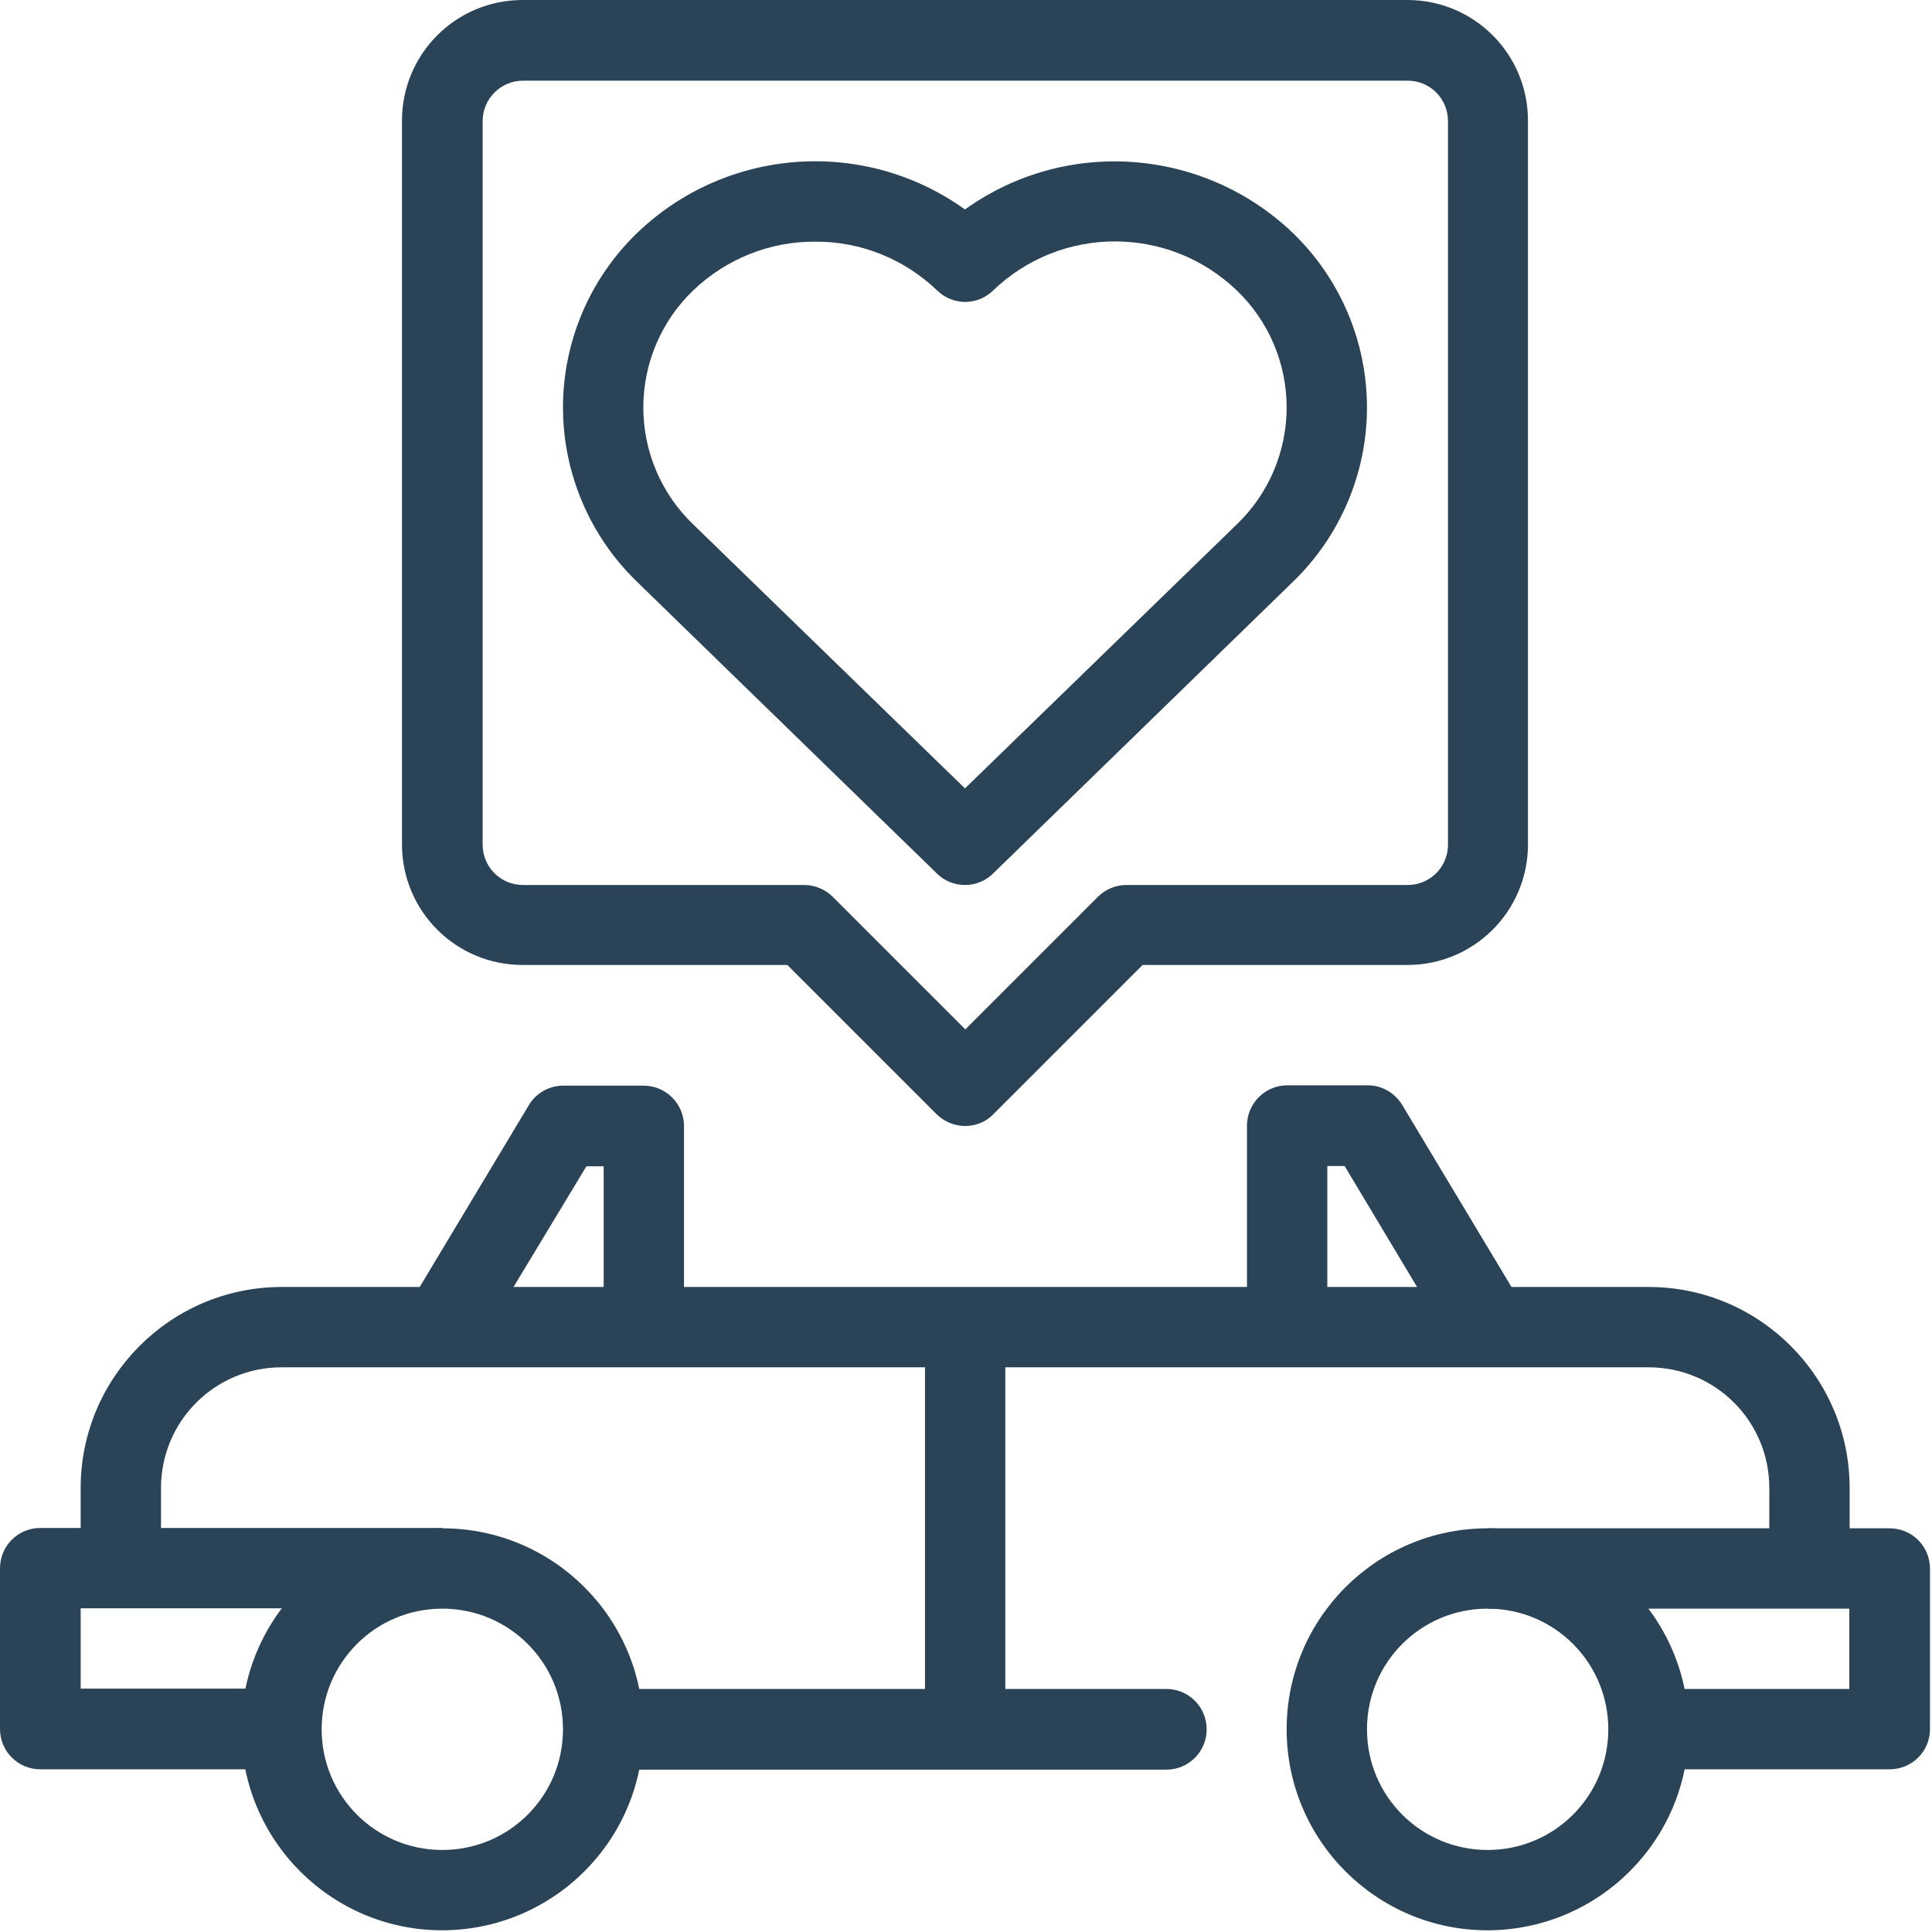
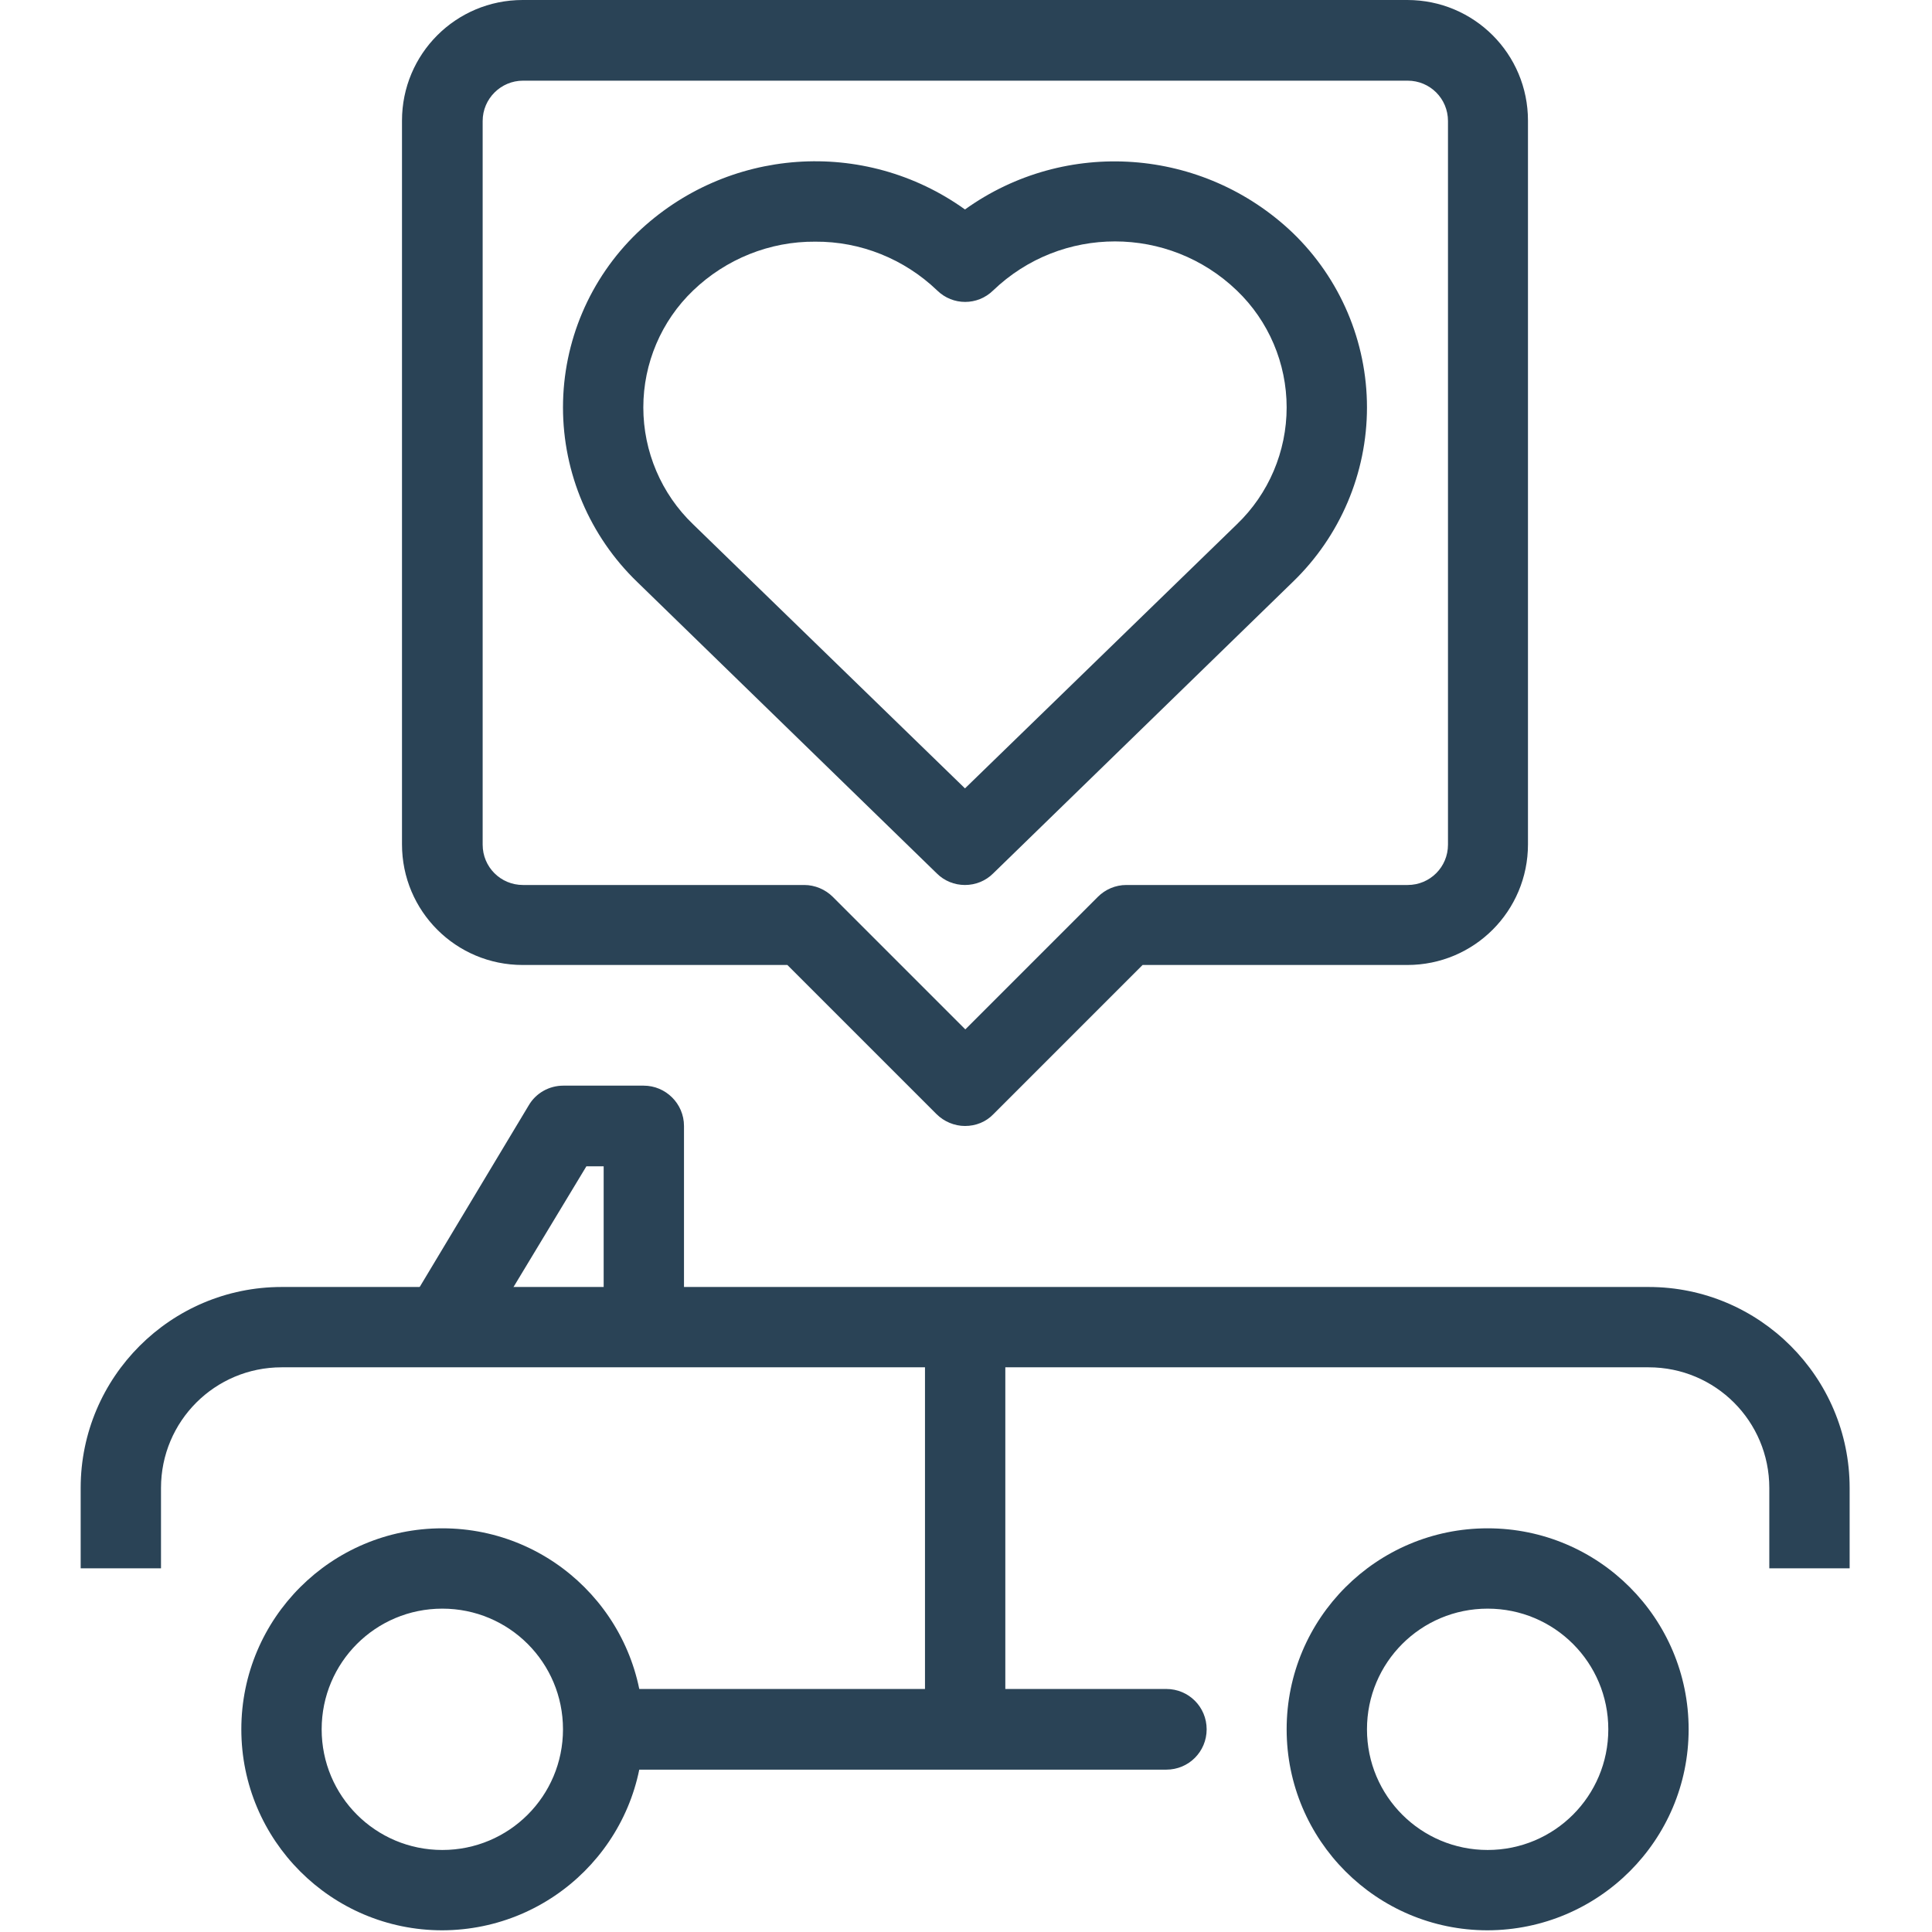
<svg xmlns="http://www.w3.org/2000/svg" viewBox="0 0 57.00 57.00" data-guides="{&quot;vertical&quot;:[],&quot;horizontal&quot;:[]}">
  <defs />
  <path fill="#2a4356" stroke="none" fill-opacity="1" stroke-width="1" stroke-opacity="1" id="tSvg17af3eae480" title="Path 26" d="M13.05 56.95C9.77 56.95 7.12 54.29 7.12 51.02C7.12 47.74 9.78 45.09 13.05 45.09C16.33 45.09 18.98 47.75 18.98 51.02C18.98 54.29 16.33 56.94 13.05 56.95ZM13.05 47.46C11.08 47.46 9.49 49.05 9.49 51.02C9.49 52.99 11.08 54.58 13.05 54.58C15.02 54.58 16.61 52.99 16.61 51.02C16.61 49.05 15.02 47.46 13.05 47.46Z" />
  <path fill="#2a4356" stroke="none" fill-opacity="1" stroke-width="1" stroke-opacity="1" id="tSvg174520b16fa" title="Path 27" d="M43.89 56.95C40.61 56.95 37.96 54.29 37.96 51.02C37.96 47.74 40.62 45.09 43.89 45.09C47.17 45.09 49.82 47.75 49.82 51.02C49.82 54.29 47.17 56.94 43.89 56.95ZM43.89 47.46C41.92 47.46 40.33 49.05 40.33 51.02C40.33 52.99 41.92 54.58 43.89 54.58C45.86 54.58 47.45 52.99 47.45 51.02C47.45 49.05 45.86 47.46 43.89 47.46Z" />
  <path fill="#2a4356" stroke="none" fill-opacity="1" stroke-width="1" stroke-opacity="1" id="tSvg113e92d2290" title="Path 28" d="M17.8 49.83C23.337 49.83 28.873 49.83 34.41 49.83C35.07 49.83 35.6 50.36 35.6 51.02C35.6 51.68 35.07 52.21 34.41 52.21C28.873 52.21 23.337 52.21 17.8 52.21C17.8 51.417 17.8 50.623 17.8 49.83Z" />
-   <path fill="#2a4356" stroke="none" fill-opacity="1" stroke-width="1" stroke-opacity="1" id="tSvg1977bf74162" title="Path 29" d="M8.31 52.2C5.937 52.2 3.563 52.2 1.19 52.2C0.53 52.2 0 51.67 0 51.01C0 49.43 0 47.85 0 46.27C0 45.61 0.53 45.08 1.19 45.08C5.143 45.08 9.097 45.08 13.05 45.08C13.05 45.87 13.05 46.66 13.05 47.45C9.493 47.45 5.937 47.45 2.38 47.45C2.38 48.24 2.38 49.03 2.38 49.82C4.357 49.82 6.333 49.82 8.31 49.82C8.31 50.613 8.31 51.407 8.31 52.2Z" />
-   <path fill="#2a4356" stroke="none" fill-opacity="1" stroke-width="1" stroke-opacity="1" id="tSvg6cdc91a99e" title="Path 30" d="M55.75 52.2C53.377 52.2 51.003 52.2 48.63 52.2C48.63 51.41 48.63 50.62 48.63 49.83C50.607 49.83 52.583 49.83 54.56 49.83C54.56 49.04 54.56 48.25 54.56 47.46C51.003 47.46 47.447 47.46 43.89 47.46C43.89 46.67 43.89 45.88 43.89 45.09C47.843 45.09 51.797 45.09 55.75 45.09C56.41 45.09 56.94 45.62 56.94 46.28C56.94 47.86 56.94 49.44 56.94 51.02C56.94 51.67 56.41 52.2 55.75 52.2Z" />
  <path fill="#2a4356" stroke="none" fill-opacity="1" stroke-width="1" stroke-opacity="1" id="tSvg33013aa703" title="Path 31" d="M54.57 46.27C53.78 46.27 52.99 46.27 52.2 46.27C52.2 45.48 52.2 44.69 52.2 43.9C52.2 41.93 50.61 40.34 48.64 40.34C35.197 40.34 21.753 40.34 8.31 40.34C6.34 40.34 4.75 41.93 4.75 43.9C4.75 44.69 4.75 45.48 4.75 46.27C3.96 46.27 3.17 46.27 2.38 46.27C2.38 45.48 2.38 44.69 2.38 43.9C2.38 40.63 5.04 37.97 8.31 37.97C21.753 37.97 35.197 37.97 48.64 37.97C51.91 37.97 54.57 40.63 54.57 43.9C54.57 44.69 54.57 45.48 54.57 46.27Z" />
  <path fill="#2a4356" stroke="none" fill-opacity="1" stroke-width="1" stroke-opacity="1" id="tSvg1873f7149fb" title="Path 32" d="M14.07 39.76C13.393 39.353 12.717 38.947 12.04 38.54C13.227 36.563 14.413 34.587 15.6 32.61C15.81 32.25 16.2 32.03 16.62 32.03C17.41 32.03 18.2 32.03 18.99 32.03C19.64 32.03 20.18 32.56 20.18 33.22C20.18 35.197 20.18 37.173 20.18 39.15C19.39 39.15 18.6 39.15 17.81 39.15C17.81 37.57 17.81 35.99 17.81 34.41C17.64 34.41 17.47 34.41 17.3 34.41C16.223 36.193 15.147 37.977 14.07 39.76Z" />
-   <path fill="#2a4356" stroke="none" fill-opacity="1" stroke-width="1" stroke-opacity="1" id="tSvg1632c1b1350" title="Path 33" d="M42.88 39.76C41.81 37.973 40.74 36.187 39.67 34.4C39.5 34.4 39.33 34.4 39.16 34.4C39.16 35.98 39.16 37.56 39.16 39.14C38.37 39.14 37.58 39.14 36.79 39.14C36.79 37.163 36.79 35.187 36.79 33.21C36.79 32.56 37.32 32.02 37.98 32.02C38.77 32.02 39.56 32.02 40.35 32.02C40.77 32.02 41.15 32.24 41.37 32.6C42.557 34.577 43.743 36.553 44.93 38.53C44.247 38.94 43.563 39.35 42.88 39.76Z" />
  <path fill="#2a4356" stroke="none" fill-opacity="1" stroke-width="1" stroke-opacity="1" id="tSvg12568d1bee1" title="Path 34" d="M27.29 39.15C28.08 39.15 28.87 39.15 29.66 39.15C29.66 43.103 29.66 47.057 29.66 51.01C28.87 51.01 28.08 51.01 27.29 51.01C27.29 47.057 27.29 43.103 27.29 39.15Z" />
  <path fill="#2a4356" stroke="none" fill-opacity="1" stroke-width="1" stroke-opacity="1" id="tSvg10f8a89c041" title="Path 35" d="M28.47 33.22C28.16 33.22 27.85 33.09 27.63 32.87C26.163 31.403 24.697 29.937 23.23 28.47C20.627 28.47 18.023 28.47 15.42 28.47C13.45 28.47 11.86 26.88 11.86 24.91C11.86 17.793 11.86 10.677 11.86 3.56C11.86 1.59 13.45 0 15.42 0C24.12 0 32.82 0 41.52 0C43.49 0 45.08 1.59 45.08 3.56C45.08 10.677 45.08 17.793 45.08 24.91C45.08 26.88 43.49 28.47 41.52 28.47C38.917 28.47 36.313 28.47 33.71 28.47C32.243 29.937 30.777 31.403 29.31 32.87C29.09 33.1 28.79 33.22 28.47 33.22ZM15.43 2.38C14.78 2.38 14.24 2.91 14.24 3.57C14.24 10.687 14.24 17.803 14.24 24.92C14.24 25.58 14.77 26.11 15.43 26.11C18.197 26.11 20.963 26.11 23.73 26.11C24.04 26.11 24.35 26.24 24.57 26.46C25.873 27.763 27.177 29.067 28.48 30.37C29.783 29.067 31.087 27.763 32.39 26.46C32.61 26.24 32.91 26.11 33.23 26.11C35.997 26.11 38.763 26.11 41.53 26.11C42.19 26.11 42.72 25.58 42.72 24.92C42.72 17.803 42.72 10.687 42.72 3.57C42.72 2.91 42.19 2.38 41.53 2.38C32.83 2.38 24.13 2.38 15.43 2.38Z" />
  <path fill="#2a4356" stroke="none" fill-opacity="1" stroke-width="1" stroke-opacity="1" id="tSvg142984f8a8a" title="Path 36" d="M28.47 26.11C28.16 26.11 27.86 25.99 27.64 25.77C24.693 22.903 21.747 20.037 18.8 17.17C17.4 15.82 16.61 13.96 16.61 12.02C16.61 10.08 17.4 8.22 18.8 6.87C21.44 4.34 25.5 4.05 28.47 6.18C31.44 4.05 35.5 4.35 38.14 6.87C39.54 8.22 40.33 10.08 40.33 12.02C40.33 13.96 39.54 15.82 38.14 17.17C35.193 20.037 32.247 22.903 29.3 25.77C29.08 25.99 28.78 26.11 28.47 26.11ZM24.05 7.13C22.71 7.12 21.42 7.64 20.45 8.57C19.51 9.47 18.98 10.72 18.98 12.02C18.98 13.32 19.51 14.57 20.45 15.47C23.123 18.067 25.797 20.663 28.47 23.26C31.143 20.663 33.817 18.067 36.49 15.47C37.43 14.57 37.96 13.32 37.96 12.02C37.96 10.72 37.43 9.47 36.49 8.57C34.48 6.64 31.31 6.64 29.3 8.57C28.84 9.02 28.11 9.02 27.65 8.57C26.68 7.64 25.39 7.12 24.05 7.13Z" />
</svg>